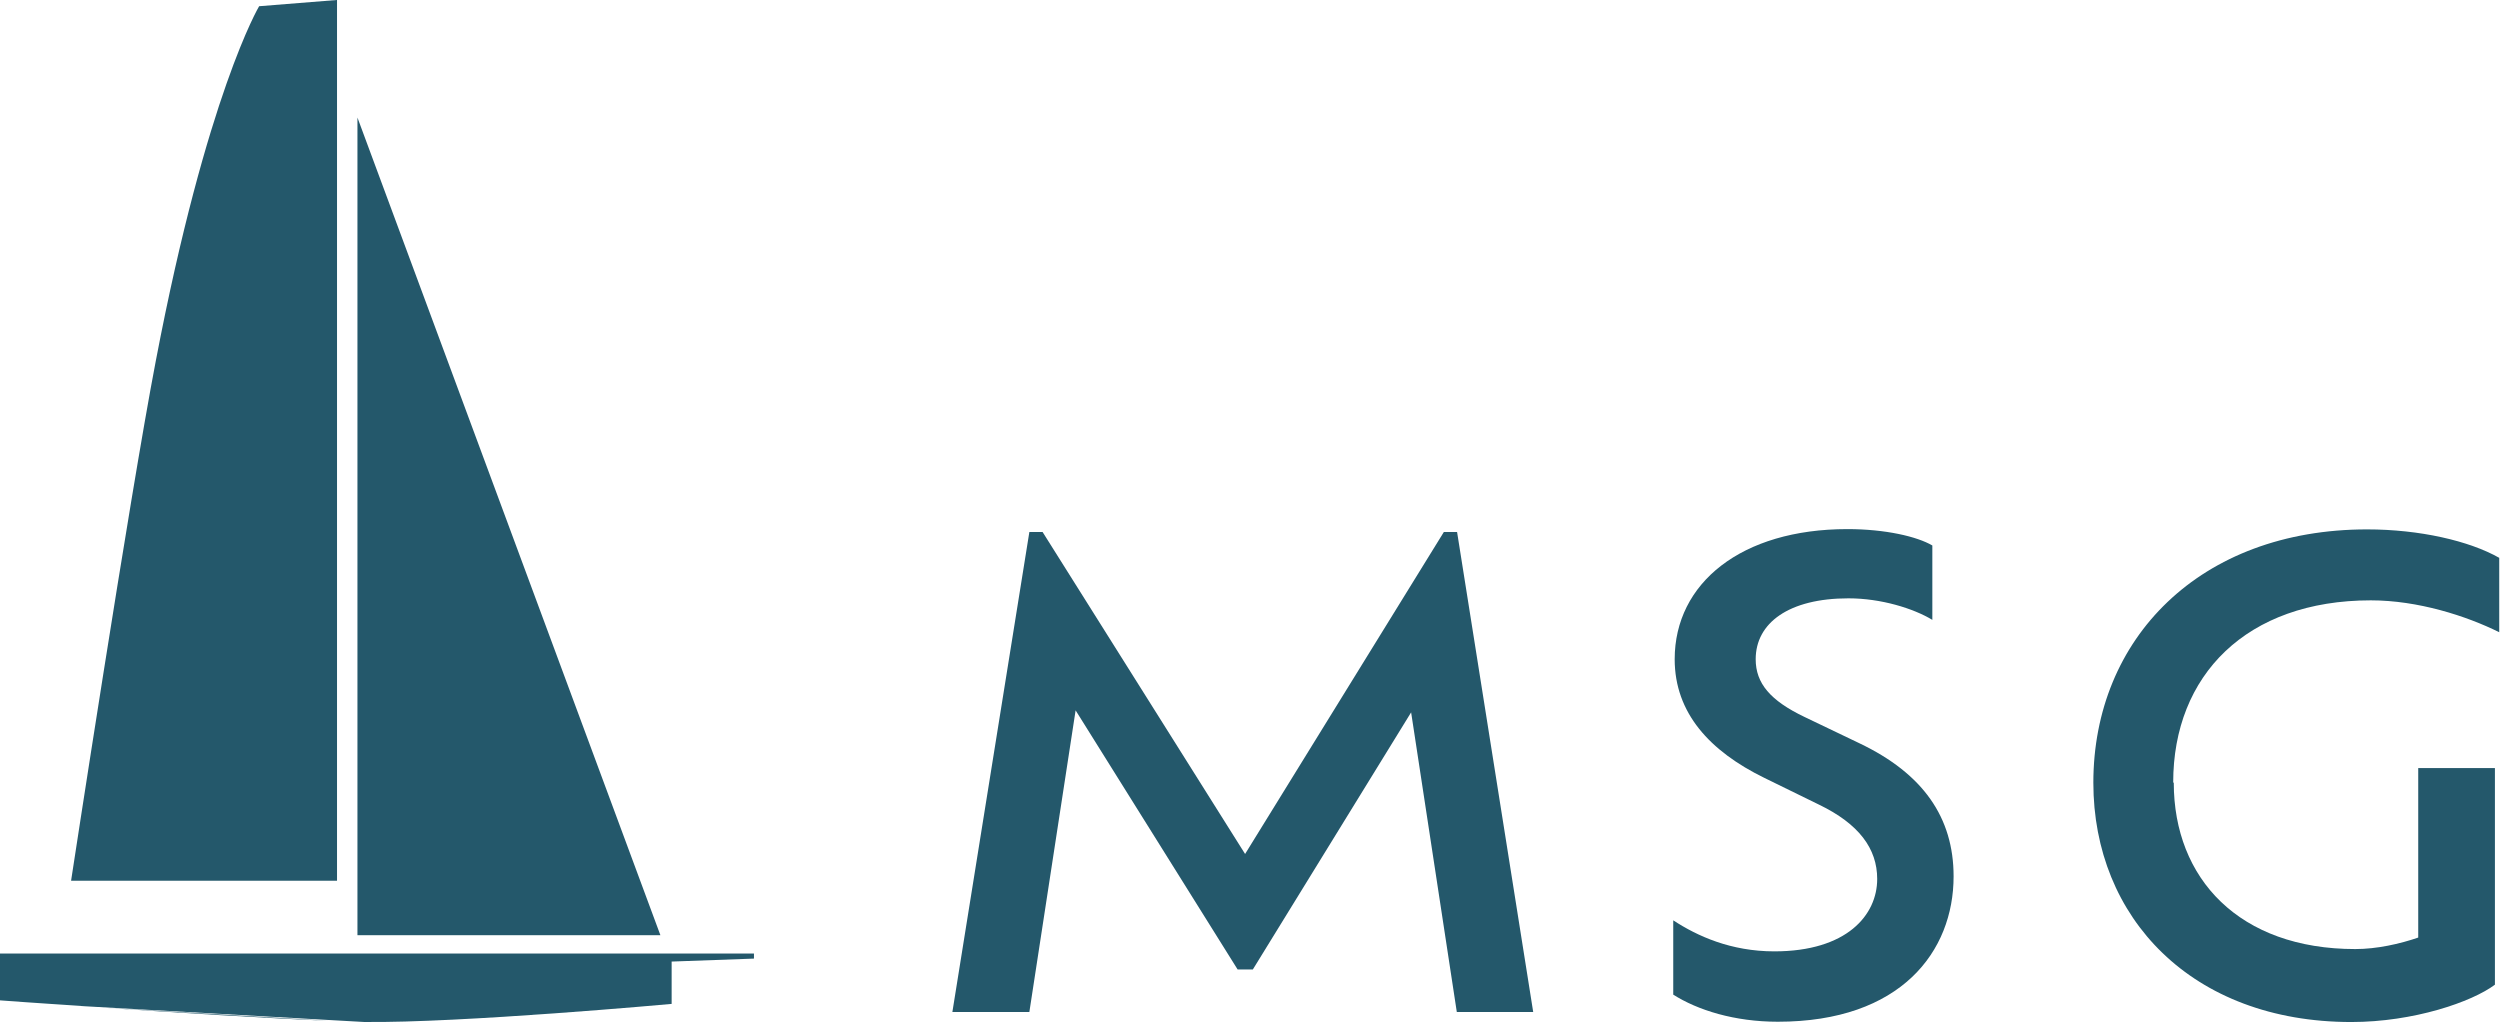
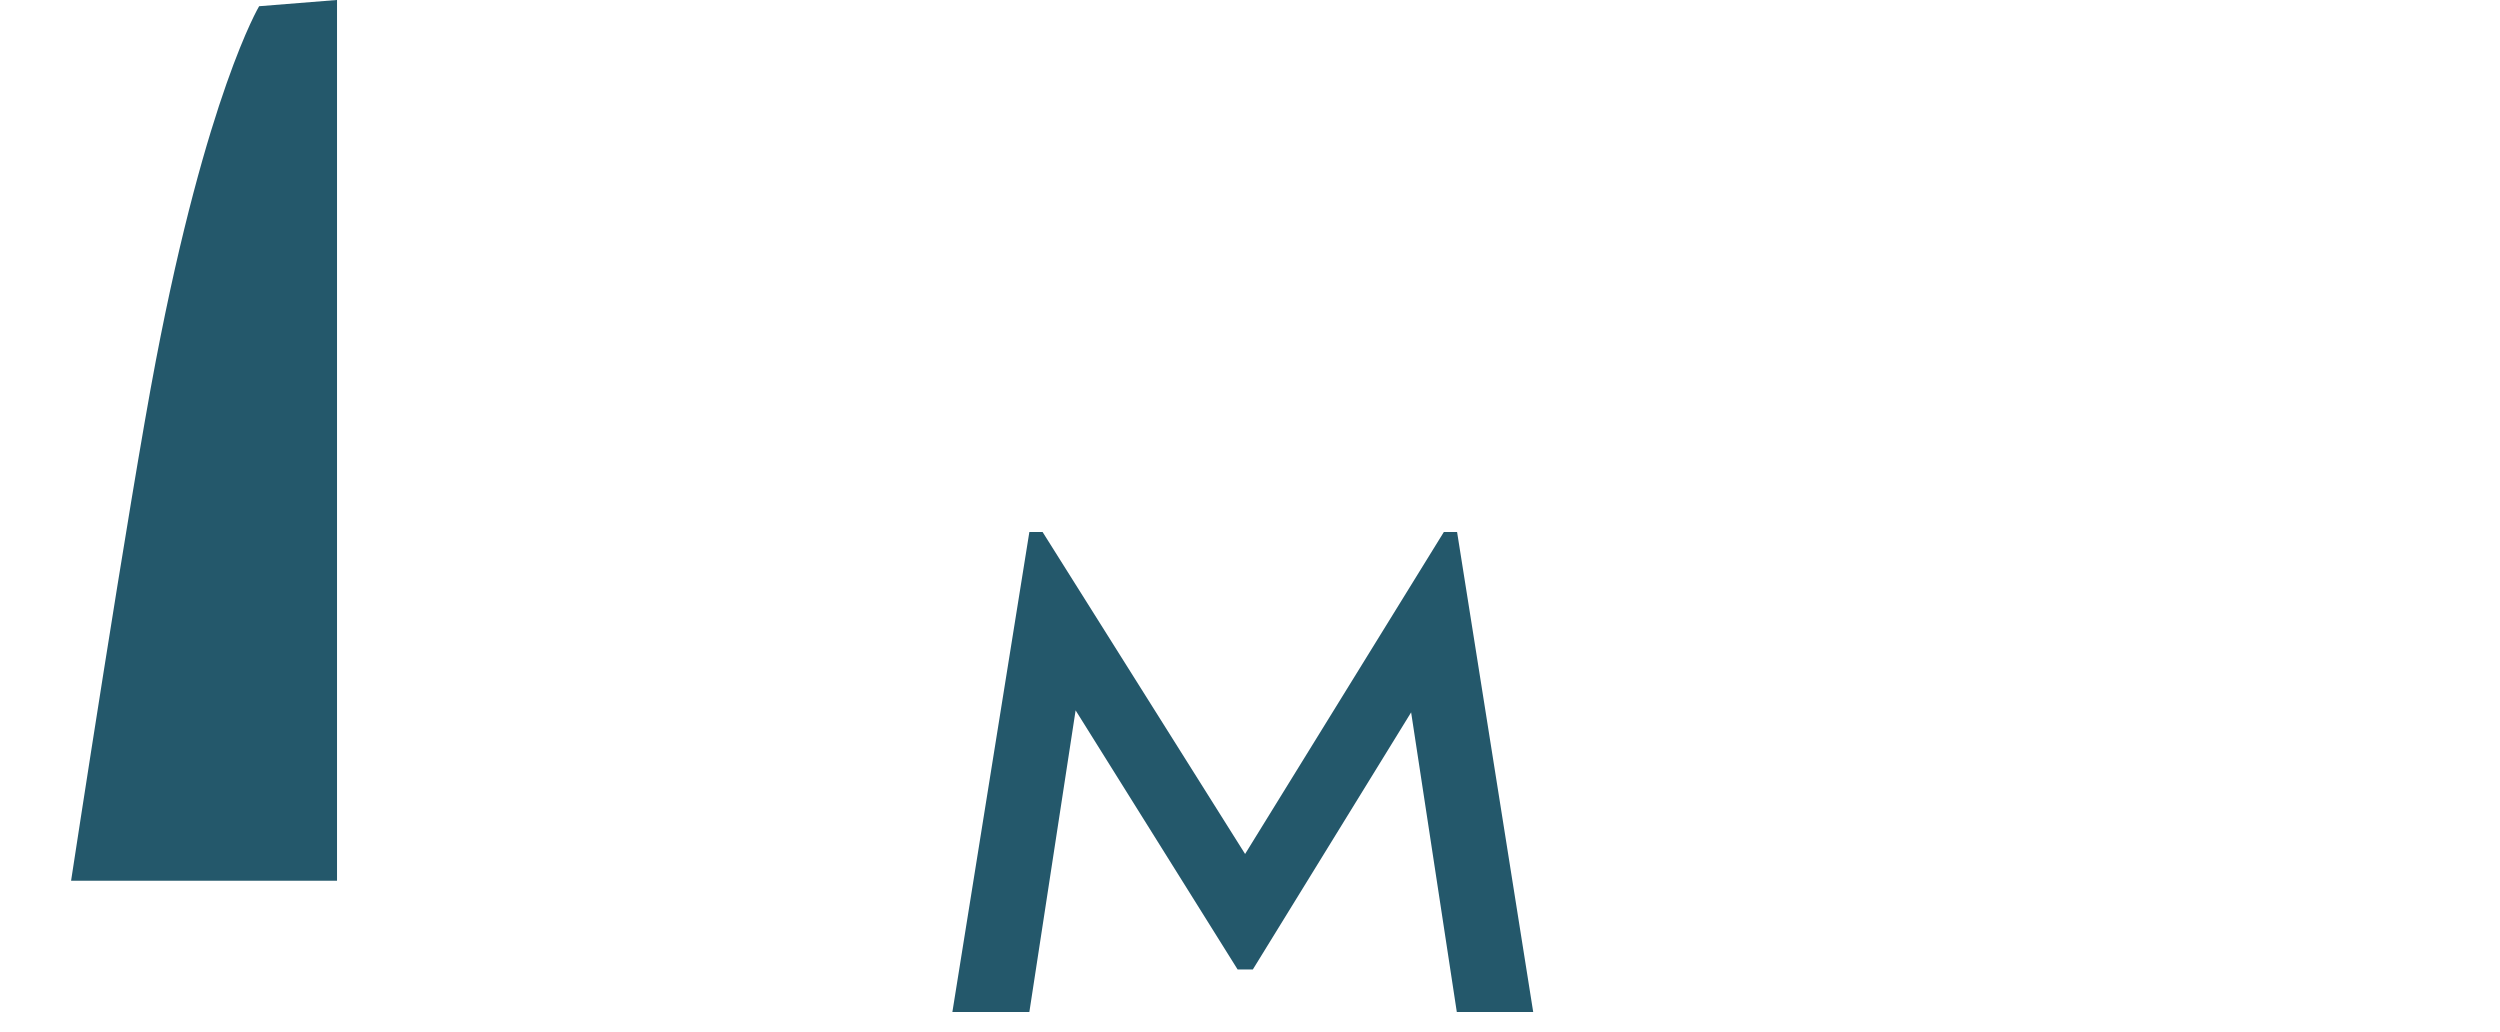
<svg xmlns="http://www.w3.org/2000/svg" width="189" height="78" viewBox="0 0 189 78" fill="none">
  <path d="M25.456 0L19.59 0.47C19.59 0.47 15.628 7.119 11.777 27.291C9.784 37.679 5.374 66.582 5.374 66.582H25.479V0H25.456Z" fill="#24586B" />
-   <path d="M49.926 70.701L27.023 8.888V70.701H49.926Z" fill="#24586B" />
-   <path d="M7.836 76.186C13.254 76.545 20.284 76.993 24.873 77.172L7.836 76.186Z" fill="#24586B" />
-   <path d="M27.515 77.261C34.836 77.35 50.776 75.895 50.776 75.895V72.694L57 72.47V72.089H0V75.627C0 75.627 2.687 75.828 6.425 76.074" fill="#24586B" />
  <path d="M110.134 76.505L106.681 53.855L94.715 73.291H93.564L81.316 53.703L77.82 76.505H72L77.82 40.218H78.819L94.129 64.561L109.156 40.218H110.155L115.91 76.505H110.09H110.134Z" fill="#24586B" />
-   <path d="M126.497 75.202V69.577C128.321 70.772 130.862 71.923 134.141 71.923C139.614 71.923 141.916 69.186 141.916 66.45C141.916 64.148 140.526 62.281 137.507 60.826L133.381 58.806C129.255 56.787 126.606 53.898 126.606 49.837C126.606 44.083 131.644 40 139.657 40C142.546 40 144.934 40.565 146.085 41.238V46.862C144.652 45.994 142.198 45.234 139.744 45.234C135.227 45.234 132.73 47.101 132.73 49.837C132.73 51.662 133.837 52.965 136.422 54.202L140.548 56.179C145.39 58.48 147.692 61.803 147.692 66.255C147.692 71.923 143.718 77.243 134.402 77.243C131.145 77.243 128.343 76.375 126.476 75.18L126.497 75.202Z" fill="#24586B" />
-   <path d="M164.337 59.175C164.337 66.429 169.289 71.749 178.062 71.749C179.691 71.749 181.428 71.358 182.818 70.88V58.068H188.616V74.442C186.879 75.745 182.47 77.265 177.758 77.265C165.705 77.265 158.257 69.382 158.257 59.175C158.257 48.274 166.314 40.022 178.952 40.022C182.926 40.022 186.683 40.89 188.942 42.172V47.796C186.444 46.558 182.796 45.386 179.235 45.386C169.832 45.386 164.294 51.053 164.294 59.154L164.337 59.175Z" fill="#24586B" />
</svg>